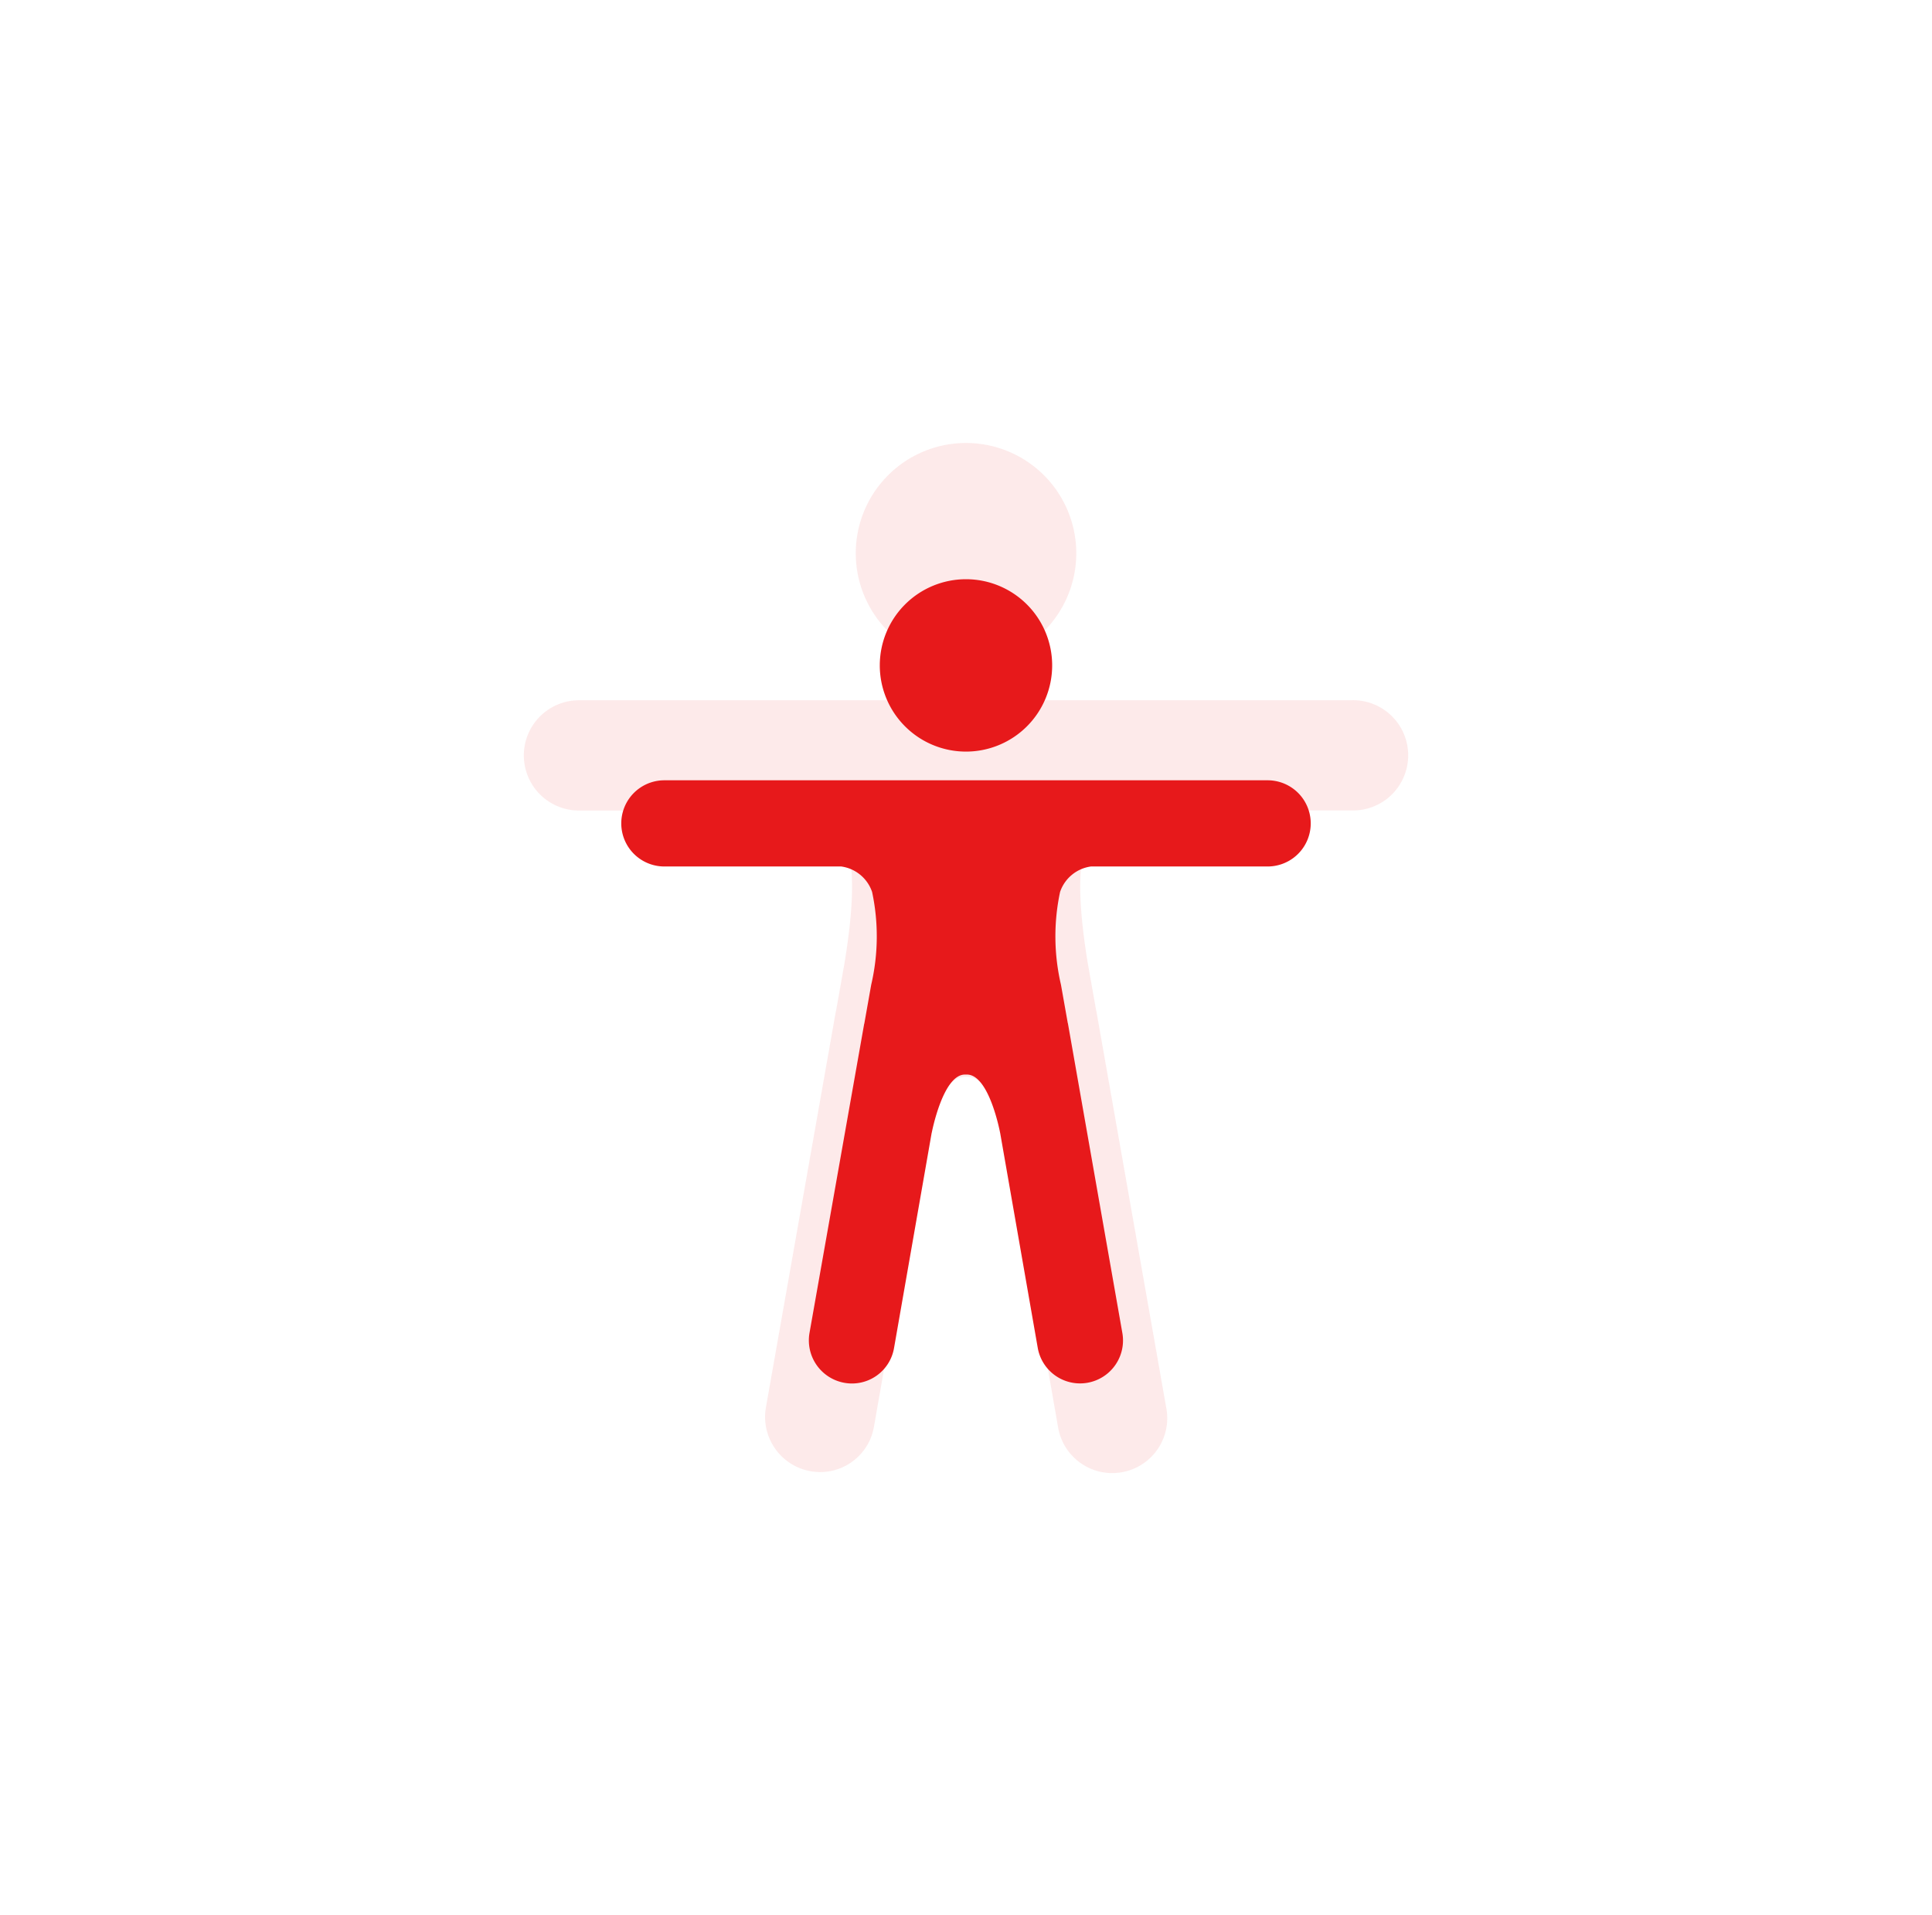
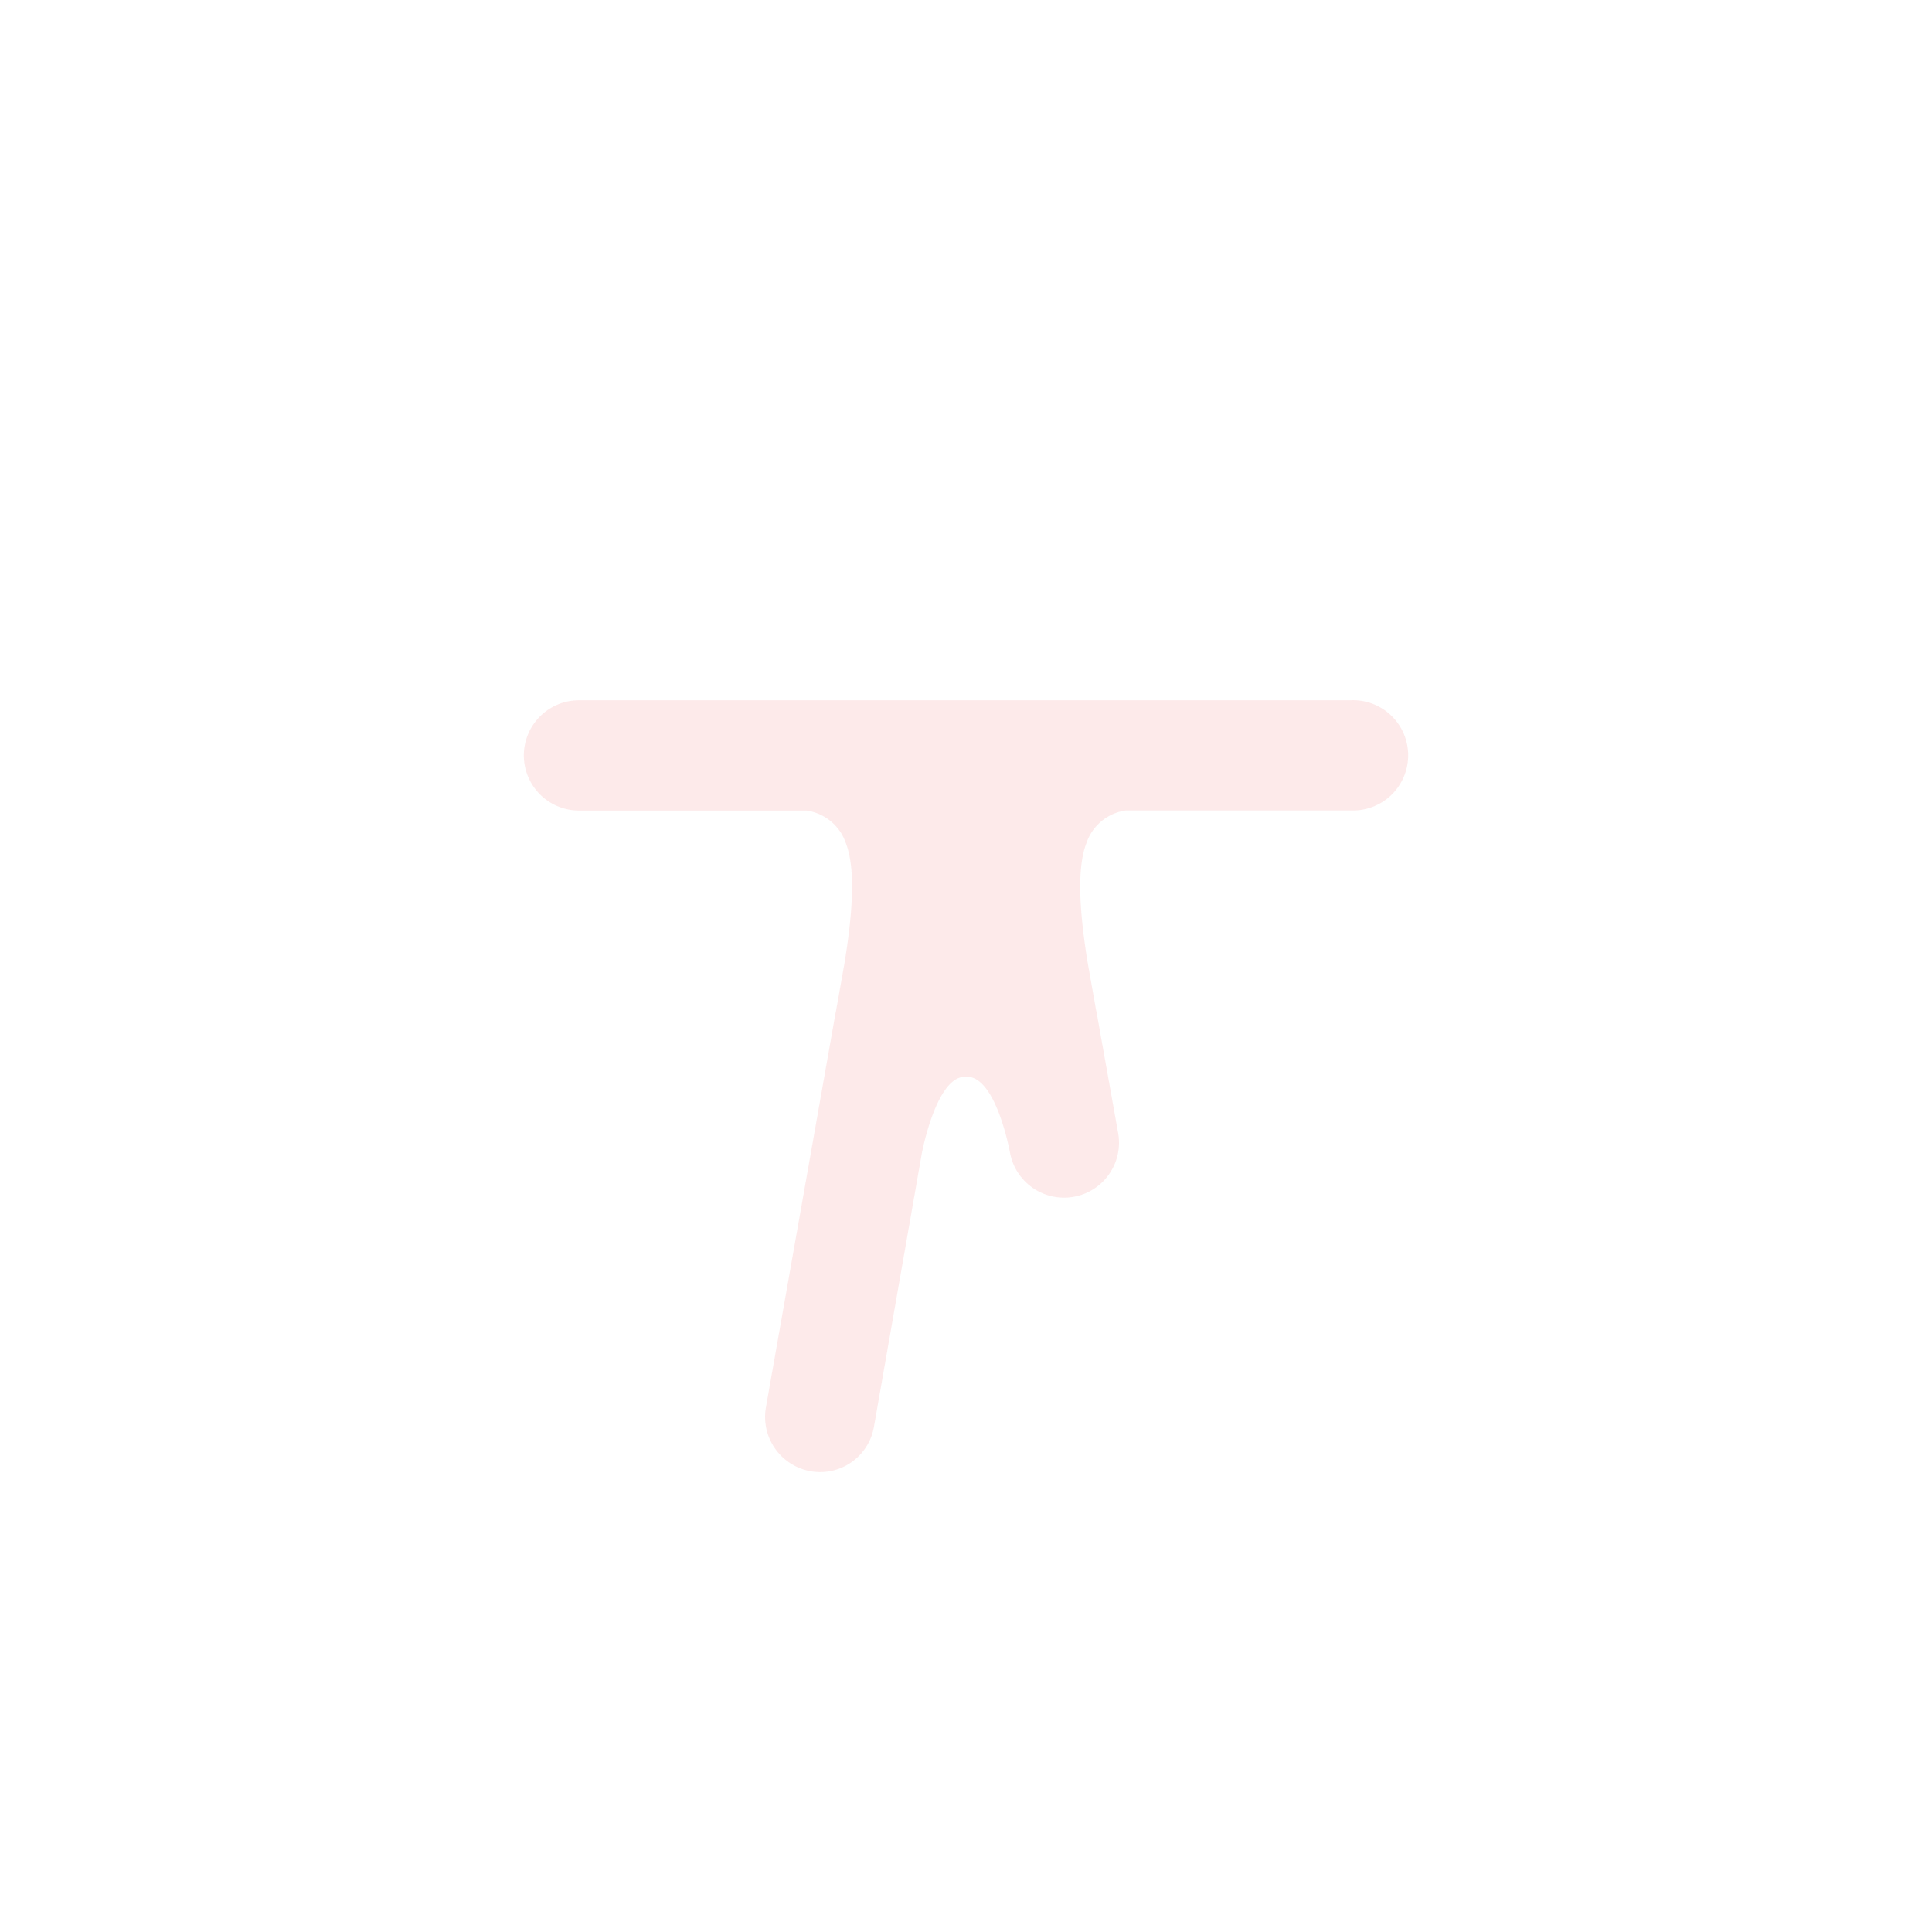
<svg xmlns="http://www.w3.org/2000/svg" width="87.244" height="86.479" viewBox="0 0 87.244 86.479">
  <g id="Growth" transform="translate(-1120 -398)">
    <g id="Group_3120" data-name="Group 3120" transform="translate(0 1.076)">
      <g id="Icon_ionic-ios-body" data-name="Icon ionic-ios-body" transform="translate(1139.205 414.678)" opacity="0.09">
-         <path id="Path_1239" data-name="Path 1239" d="M24.584,7.229A4.979,4.979,0,1,1,19.6,2.25,4.979,4.979,0,0,1,24.584,7.229Z" transform="translate(4.813)" fill="#e7191b" />
-         <path id="Path_1240" data-name="Path 1240" d="M41.845,10.125H6.99a2.49,2.49,0,1,0,0,4.979H17.208a2.2,2.2,0,0,1,1.784,1.473c.488,1.255.249,3.486-.052,5.363l-.394,2.22a.038.038,0,0,1-.01.031h0L15.382,42.055A2.491,2.491,0,0,0,17.4,44.939a2.465,2.465,0,0,0,2.863-2.023l2.178-12.438V30.5s.643-3.371,1.919-3.371h.114c1.3,0,1.919,3.371,1.919,3.371v-.01l2.178,12.438a2.482,2.482,0,1,0,4.886-.871L30.31,24.192h0a.038.038,0,0,0-.01-.031l-.394-2.22c-.3-1.878-.539-4.108-.052-5.363A2.2,2.2,0,0,1,31.638,15.1H41.845a2.49,2.49,0,1,0,0-4.979Z" transform="translate(0 3.744)" fill="#e7191b" />
+         <path id="Path_1240" data-name="Path 1240" d="M41.845,10.125H6.99a2.49,2.49,0,1,0,0,4.979H17.208a2.2,2.2,0,0,1,1.784,1.473c.488,1.255.249,3.486-.052,5.363l-.394,2.22a.038.038,0,0,1-.01.031h0L15.382,42.055A2.491,2.491,0,0,0,17.4,44.939a2.465,2.465,0,0,0,2.863-2.023l2.178-12.438V30.5s.643-3.371,1.919-3.371h.114c1.3,0,1.919,3.371,1.919,3.371v-.01a2.482,2.482,0,1,0,4.886-.871L30.31,24.192h0a.038.038,0,0,0-.01-.031l-.394-2.22c-.3-1.878-.539-4.108-.052-5.363A2.2,2.2,0,0,1,31.638,15.1H41.845a2.49,2.49,0,1,0,0-4.979Z" transform="translate(0 3.744)" fill="#e7191b" />
      </g>
      <g id="Icon_ionic-ios-body-2" data-name="Icon ionic-ios-body" transform="translate(1143.555 420.83)">
-         <path id="Path_1239-2" data-name="Path 1239" d="M22.408,6.142A3.892,3.892,0,1,1,18.517,2.25,3.892,3.892,0,0,1,22.408,6.142Z" transform="translate(1.55)" fill="#e7191b" />
-         <path id="Path_1240-2" data-name="Path 1240" d="M33.687,10.125H6.446a1.946,1.946,0,1,0,0,3.892h7.986a1.716,1.716,0,0,1,1.395,1.151,9.621,9.621,0,0,1-.041,4.192l-.308,1.735a.03.03,0,0,1-.008.024h0L13,35.08a1.947,1.947,0,0,0,1.581,2.254,1.927,1.927,0,0,0,2.238-1.581l1.7-9.721v.016s.5-2.635,1.5-2.635h.089c1.013,0,1.5,2.635,1.5,2.635V26.04l1.7,9.721a1.939,1.939,0,1,0,3.819-.681L24.672,21.119h0a.03.03,0,0,0-.008-.024l-.308-1.735a9.621,9.621,0,0,1-.041-4.192,1.716,1.716,0,0,1,1.395-1.151h7.978a1.946,1.946,0,1,0,0-3.892Z" transform="translate(0 1.205)" fill="#e7191b" />
-       </g>
+         </g>
    </g>
  </g>
</svg>